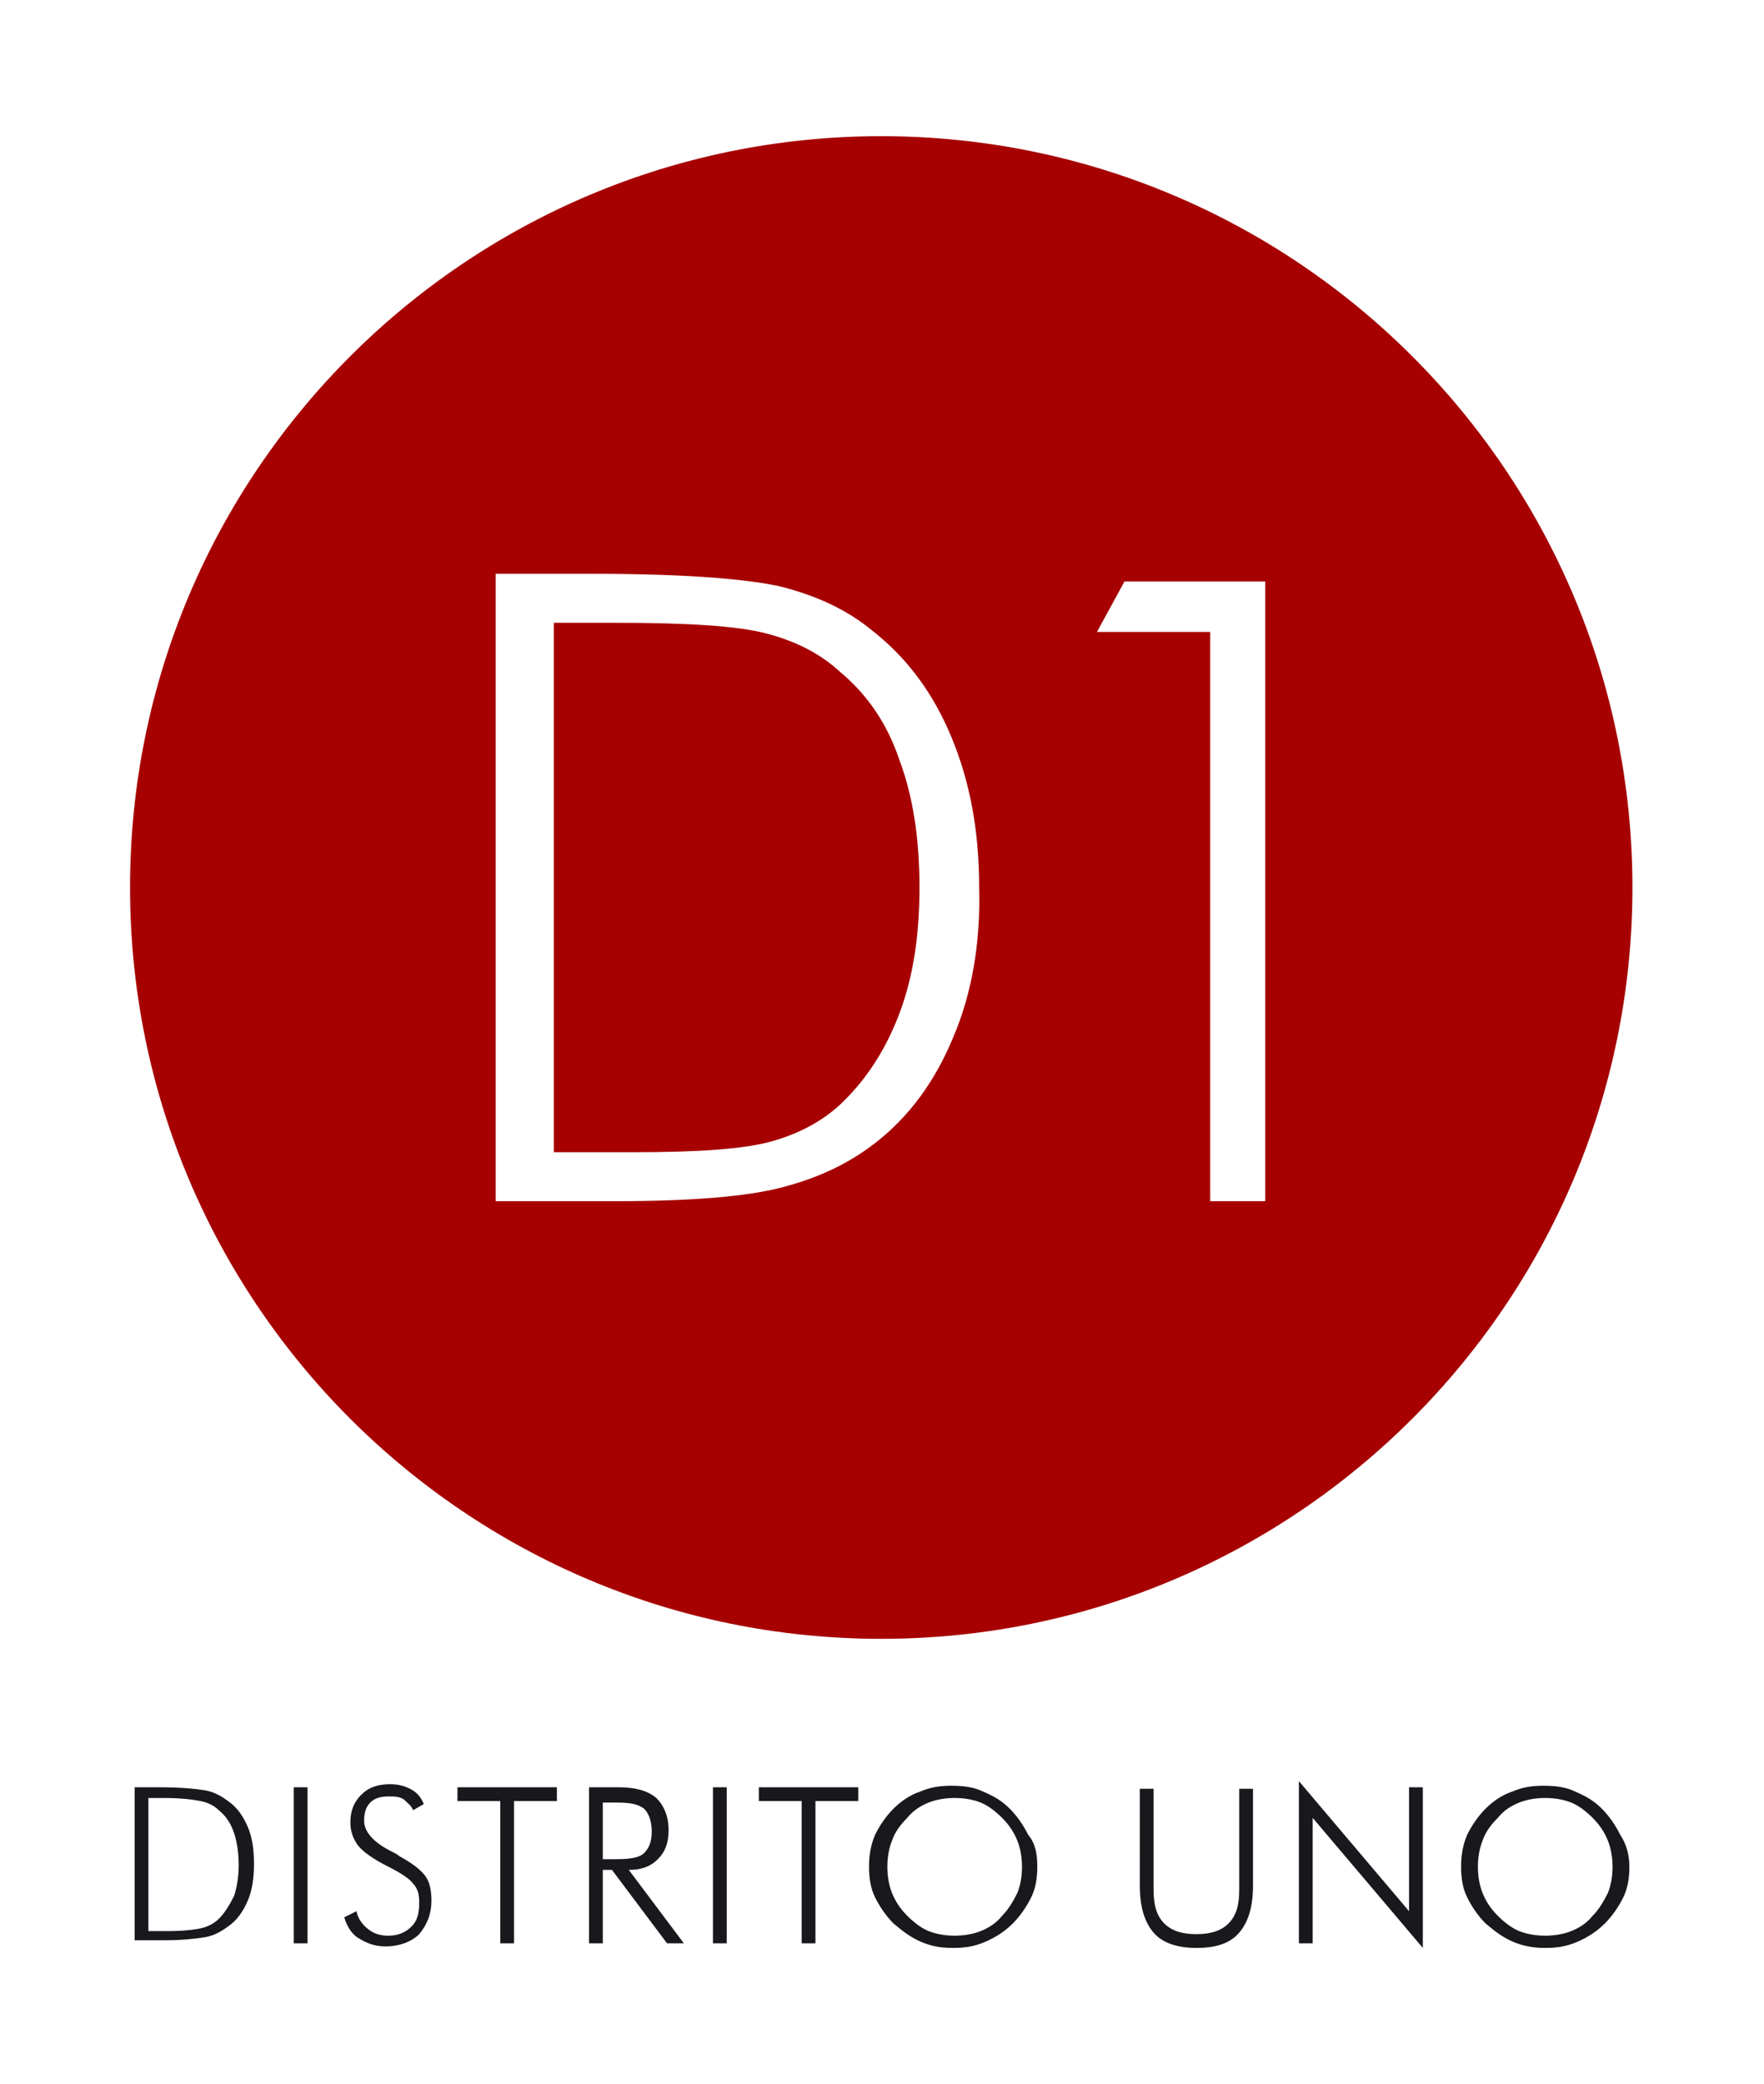
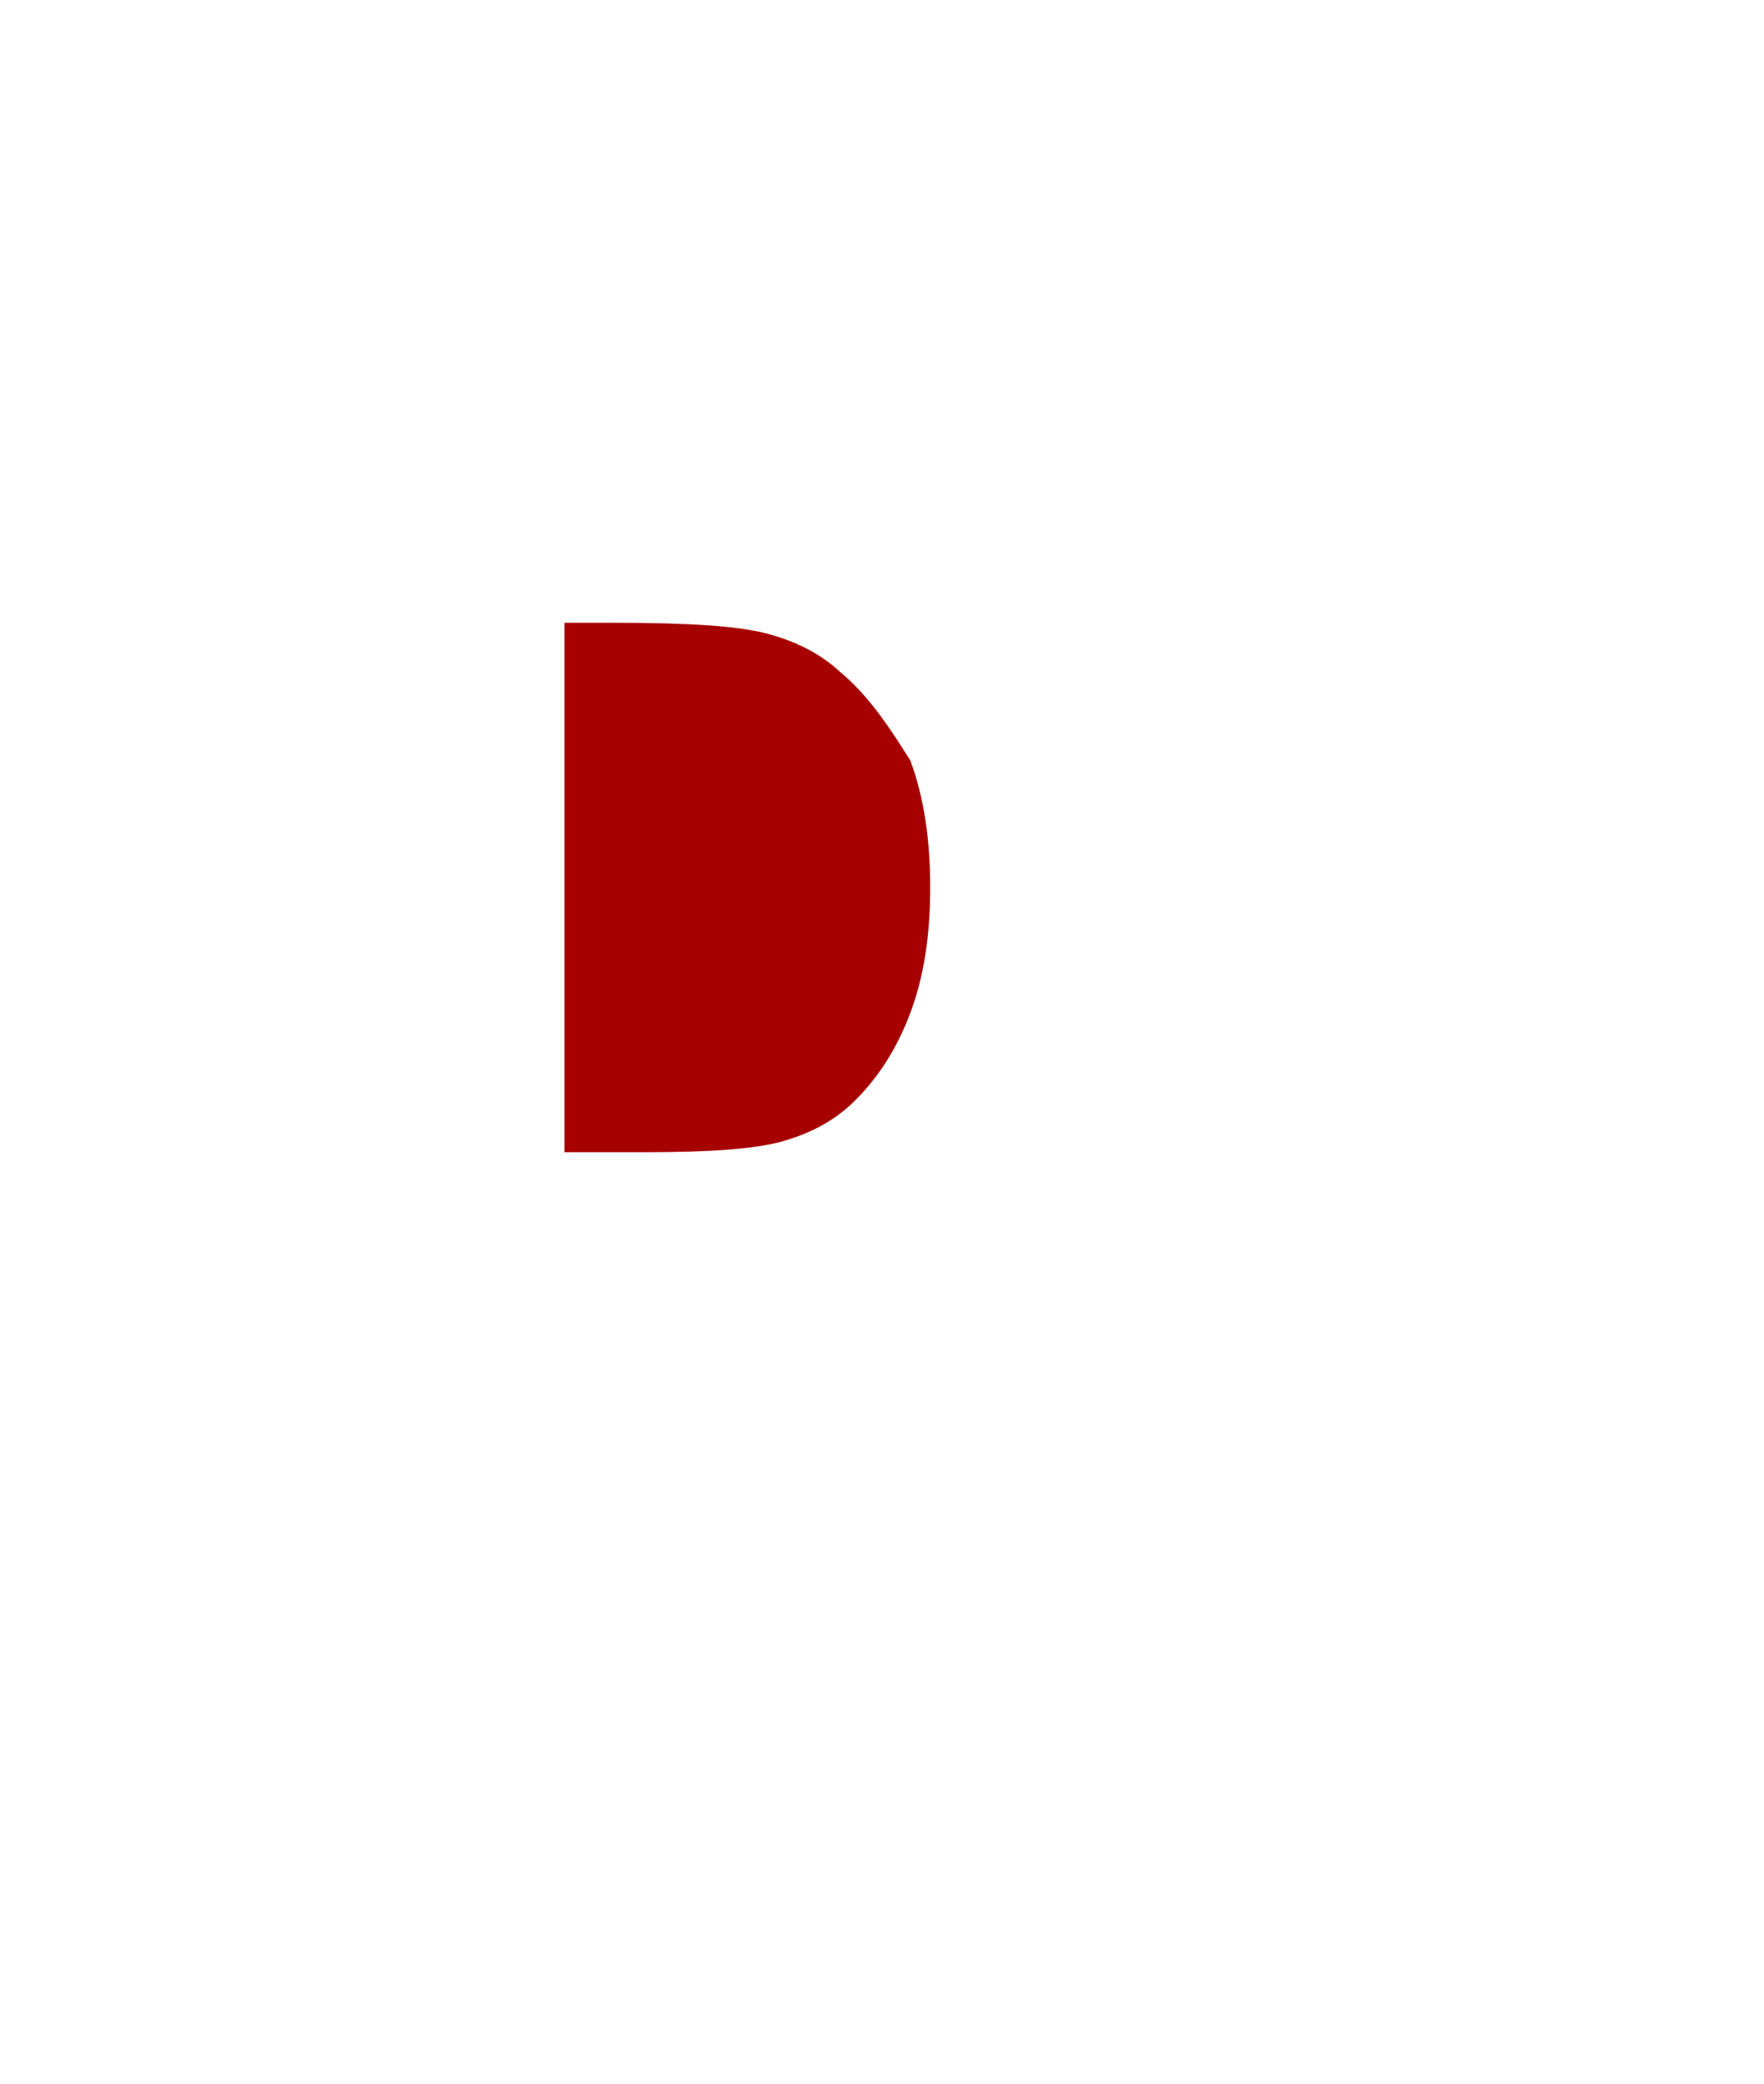
<svg xmlns="http://www.w3.org/2000/svg" version="1.1" id="Capa_1" x="0px" y="0px" viewBox="0 0 115.3 136.2" style="enable-background:new 0 0 115.3 136.2;" xml:space="preserve">
  <style type="text/css">
	.st0{fill-rule:evenodd;clip-rule:evenodd;fill:#19191D;}
	.st1{fill-rule:evenodd;clip-rule:evenodd;fill:#A60100;}
</style>
  <g>
-     <path class="st0" d="M9.7,126.2H11c1,0,1.8-0.1,2.2-0.2c0.4-0.1,0.8-0.3,1.1-0.6c0.4-0.4,0.7-0.9,1-1.5c0.2-0.6,0.3-1.3,0.3-2   c0-0.8-0.1-1.5-0.3-2.1c-0.2-0.6-0.5-1.1-1-1.5c-0.3-0.3-0.7-0.5-1.2-0.6c-0.5-0.1-1.3-0.2-2.4-0.2h-0.2H9.7V126.2L9.7,126.2z    M8.8,127v-10.2h1.6c1.4,0,2.4,0.1,3,0.2c0.6,0.1,1.1,0.4,1.5,0.7c0.6,0.4,1,1,1.3,1.7c0.3,0.7,0.4,1.5,0.4,2.4   c0,0.9-0.1,1.7-0.4,2.4c-0.3,0.7-0.7,1.3-1.3,1.7c-0.4,0.3-0.9,0.6-1.5,0.7c-0.6,0.1-1.5,0.2-2.7,0.2h-0.3H8.8L8.8,127z M19.2,127   v-10.2h0.9V127H19.2L19.2,127z M22.5,125.3l0.8-0.4c0.1,0.5,0.4,0.9,0.8,1.2c0.4,0.3,0.8,0.4,1.3,0.4c0.6,0,1.1-0.2,1.5-0.6   c0.4-0.4,0.5-0.9,0.5-1.6c0-0.5-0.1-0.9-0.4-1.2c-0.2-0.3-0.8-0.7-1.6-1.1c-1-0.5-1.7-1-2-1.4c-0.3-0.4-0.5-0.9-0.5-1.5   c0-0.7,0.2-1.3,0.7-1.8c0.5-0.5,1.1-0.7,1.9-0.7c0.5,0,0.9,0.1,1.3,0.3c0.4,0.2,0.7,0.5,0.9,1l-0.7,0.4c-0.1-0.3-0.4-0.5-0.6-0.7   c-0.3-0.2-0.6-0.2-1-0.2c-0.5,0-0.9,0.1-1.2,0.4c-0.3,0.3-0.4,0.7-0.4,1.2c0,0.7,0.6,1.4,1.8,2c0.2,0.1,0.4,0.2,0.5,0.3   c0.9,0.5,1.4,0.9,1.7,1.3c0.3,0.4,0.4,1,0.4,1.6c0,0.9-0.3,1.6-0.8,2.2c-0.5,0.5-1.3,0.8-2.2,0.8c-0.7,0-1.2-0.2-1.7-0.5   C23.1,126.5,22.7,126,22.5,125.3L22.5,125.3z M32.7,127v-9.3h-2.8v-0.9h6.5v0.9h-2.8v9.3H32.7L32.7,127z M39.4,117.7v3.8h0.9   c0.9,0,1.5-0.1,1.8-0.4c0.3-0.3,0.5-0.7,0.5-1.4c0-0.7-0.2-1.2-0.5-1.5c-0.4-0.3-0.9-0.4-1.8-0.4H39.4L39.4,117.7z M44.7,127h-1.1   l-3.6-4.8h-0.6v4.8h-0.9v-10.2h1.9c1.1,0,1.9,0.2,2.5,0.7c0.5,0.5,0.8,1.2,0.8,2.1c0,0.8-0.2,1.4-0.7,1.9c-0.5,0.5-1.1,0.7-1.9,0.7   L44.7,127L44.7,127z M46.6,127v-10.2h0.9V127H46.6L46.6,127z M52.4,127v-9.3h-2.8v-0.9h6.5v0.9h-2.8v9.3H52.4L52.4,127z    M62.4,126.5c0.6,0,1.2-0.1,1.7-0.3c0.5-0.2,1-0.5,1.4-1c0.4-0.4,0.7-0.9,1-1.5c0.2-0.5,0.3-1.1,0.3-1.7c0-0.6-0.1-1.2-0.3-1.7   c-0.2-0.5-0.5-1-1-1.5c-0.4-0.4-0.9-0.8-1.4-1c-0.5-0.2-1.1-0.3-1.7-0.3c-0.6,0-1.2,0.1-1.7,0.3c-0.5,0.2-1,0.5-1.4,1   c-0.4,0.4-0.8,0.9-1,1.5c-0.2,0.5-0.3,1.1-0.3,1.7c0,0.6,0.1,1.2,0.3,1.7c0.2,0.5,0.5,1,1,1.5c0.4,0.4,0.9,0.8,1.4,1   C61.2,126.4,61.8,126.5,62.4,126.5L62.4,126.5z M67.8,122c0,0.7-0.1,1.4-0.4,2c-0.3,0.6-0.7,1.2-1.2,1.7c-0.5,0.5-1.1,0.9-1.8,1.2   c-0.7,0.3-1.3,0.4-2.1,0.4s-1.4-0.1-2.1-0.4c-0.7-0.3-1.2-0.7-1.8-1.2c-0.5-0.5-0.9-1.1-1.2-1.7c-0.3-0.6-0.4-1.3-0.4-2   c0-0.7,0.1-1.4,0.4-2.1c0.3-0.6,0.7-1.2,1.2-1.7c0.5-0.5,1.1-0.9,1.7-1.1c0.7-0.3,1.3-0.4,2.1-0.4c0.8,0,1.5,0.1,2.1,0.4   c0.7,0.3,1.2,0.6,1.7,1.1c0.5,0.5,0.9,1.1,1.2,1.7C67.7,120.5,67.8,121.2,67.8,122L67.8,122z M74.5,116.9h0.9v6.6   c0,1,0.2,1.7,0.7,2.2c0.5,0.5,1.2,0.7,2.1,0.7c0.9,0,1.6-0.2,2.1-0.7c0.5-0.5,0.7-1.2,0.7-2.2v-6.6h0.9v6.3c0,1.4-0.3,2.4-0.9,3.1   c-0.6,0.7-1.5,1-2.8,1c-1.2,0-2.2-0.3-2.8-1c-0.6-0.7-0.9-1.7-0.9-3.1V116.9L74.5,116.9z M84.9,127v-10.6l7.2,8.5v-8.1H93v10.5   l-7.2-8.5v8.2H84.9L84.9,127z M101,126.5c0.6,0,1.2-0.1,1.7-0.3c0.5-0.2,1-0.5,1.4-1c0.4-0.4,0.7-0.9,1-1.5   c0.2-0.5,0.3-1.1,0.3-1.7c0-0.6-0.1-1.2-0.3-1.7c-0.2-0.5-0.5-1-1-1.5c-0.4-0.4-0.9-0.8-1.4-1c-0.5-0.2-1.1-0.3-1.7-0.3   c-0.6,0-1.2,0.1-1.7,0.3c-0.5,0.2-1,0.5-1.4,1c-0.4,0.4-0.8,0.9-1,1.5c-0.2,0.5-0.3,1.1-0.3,1.7c0,0.6,0.1,1.2,0.3,1.7   c0.2,0.5,0.5,1,1,1.5c0.4,0.4,0.9,0.8,1.4,1C99.8,126.4,100.4,126.5,101,126.5L101,126.5z M106.5,122c0,0.7-0.1,1.4-0.4,2   c-0.3,0.6-0.7,1.2-1.2,1.7c-0.5,0.5-1.1,0.9-1.8,1.2c-0.7,0.3-1.3,0.4-2.1,0.4c-0.7,0-1.4-0.1-2.1-0.4c-0.7-0.3-1.2-0.7-1.8-1.2   c-0.5-0.5-0.9-1.1-1.2-1.7c-0.3-0.6-0.4-1.3-0.4-2c0-0.7,0.1-1.4,0.4-2.1c0.3-0.6,0.7-1.2,1.2-1.7c0.5-0.5,1.1-0.9,1.7-1.1   c0.7-0.3,1.3-0.4,2.1-0.4c0.8,0,1.5,0.1,2.1,0.4c0.7,0.3,1.2,0.6,1.7,1.1c0.5,0.5,0.9,1.1,1.2,1.7   C106.3,120.5,106.5,121.2,106.5,122z" />
    <g>
-       <path class="st1" d="M54.9,43.9c-1.3-1.2-2.9-2-4.8-2.5c-1.9-0.5-5.2-0.7-9.9-0.7h-0.7h-3.3v34.6h5.2c4.2,0,7.2-0.2,9-0.7    c1.8-0.5,3.3-1.3,4.5-2.4c1.7-1.6,3-3.6,3.9-6c0.9-2.4,1.3-5.1,1.3-8.2c0-3.1-0.4-5.9-1.3-8.3C58,47.3,56.7,45.4,54.9,43.9z" />
-       <path class="st1" d="M57.6,8.9C30.5,8.9,8.5,30.9,8.5,58c0,27.1,22,49.1,49.1,49.1c27.1,0,49.1-22,49.1-49.1    C106.7,30.9,84.7,8.9,57.6,8.9z M62.3,67.8c-1.2,2.9-2.9,5.2-5.1,6.9c-1.8,1.4-3.8,2.3-6.1,2.9c-2.3,0.6-5.9,0.9-11,0.9h-1.3h-6.4    V37.5h6.4c5.7,0,9.7,0.3,12.1,0.8c2.4,0.6,4.4,1.5,6.1,2.9c2.3,1.8,4,4.1,5.2,7c1.2,2.9,1.8,6.1,1.8,9.8    C64.1,61.7,63.5,65,62.3,67.8z M82.7,78.5h-3.6V41.3h-7.4l1.8-3.3h9.2V78.5z" />
+       <path class="st1" d="M54.9,43.9c-1.3-1.2-2.9-2-4.8-2.5c-1.9-0.5-5.2-0.7-9.9-0.7h-3.3v34.6h5.2c4.2,0,7.2-0.2,9-0.7    c1.8-0.5,3.3-1.3,4.5-2.4c1.7-1.6,3-3.6,3.9-6c0.9-2.4,1.3-5.1,1.3-8.2c0-3.1-0.4-5.9-1.3-8.3C58,47.3,56.7,45.4,54.9,43.9z" />
    </g>
  </g>
</svg>